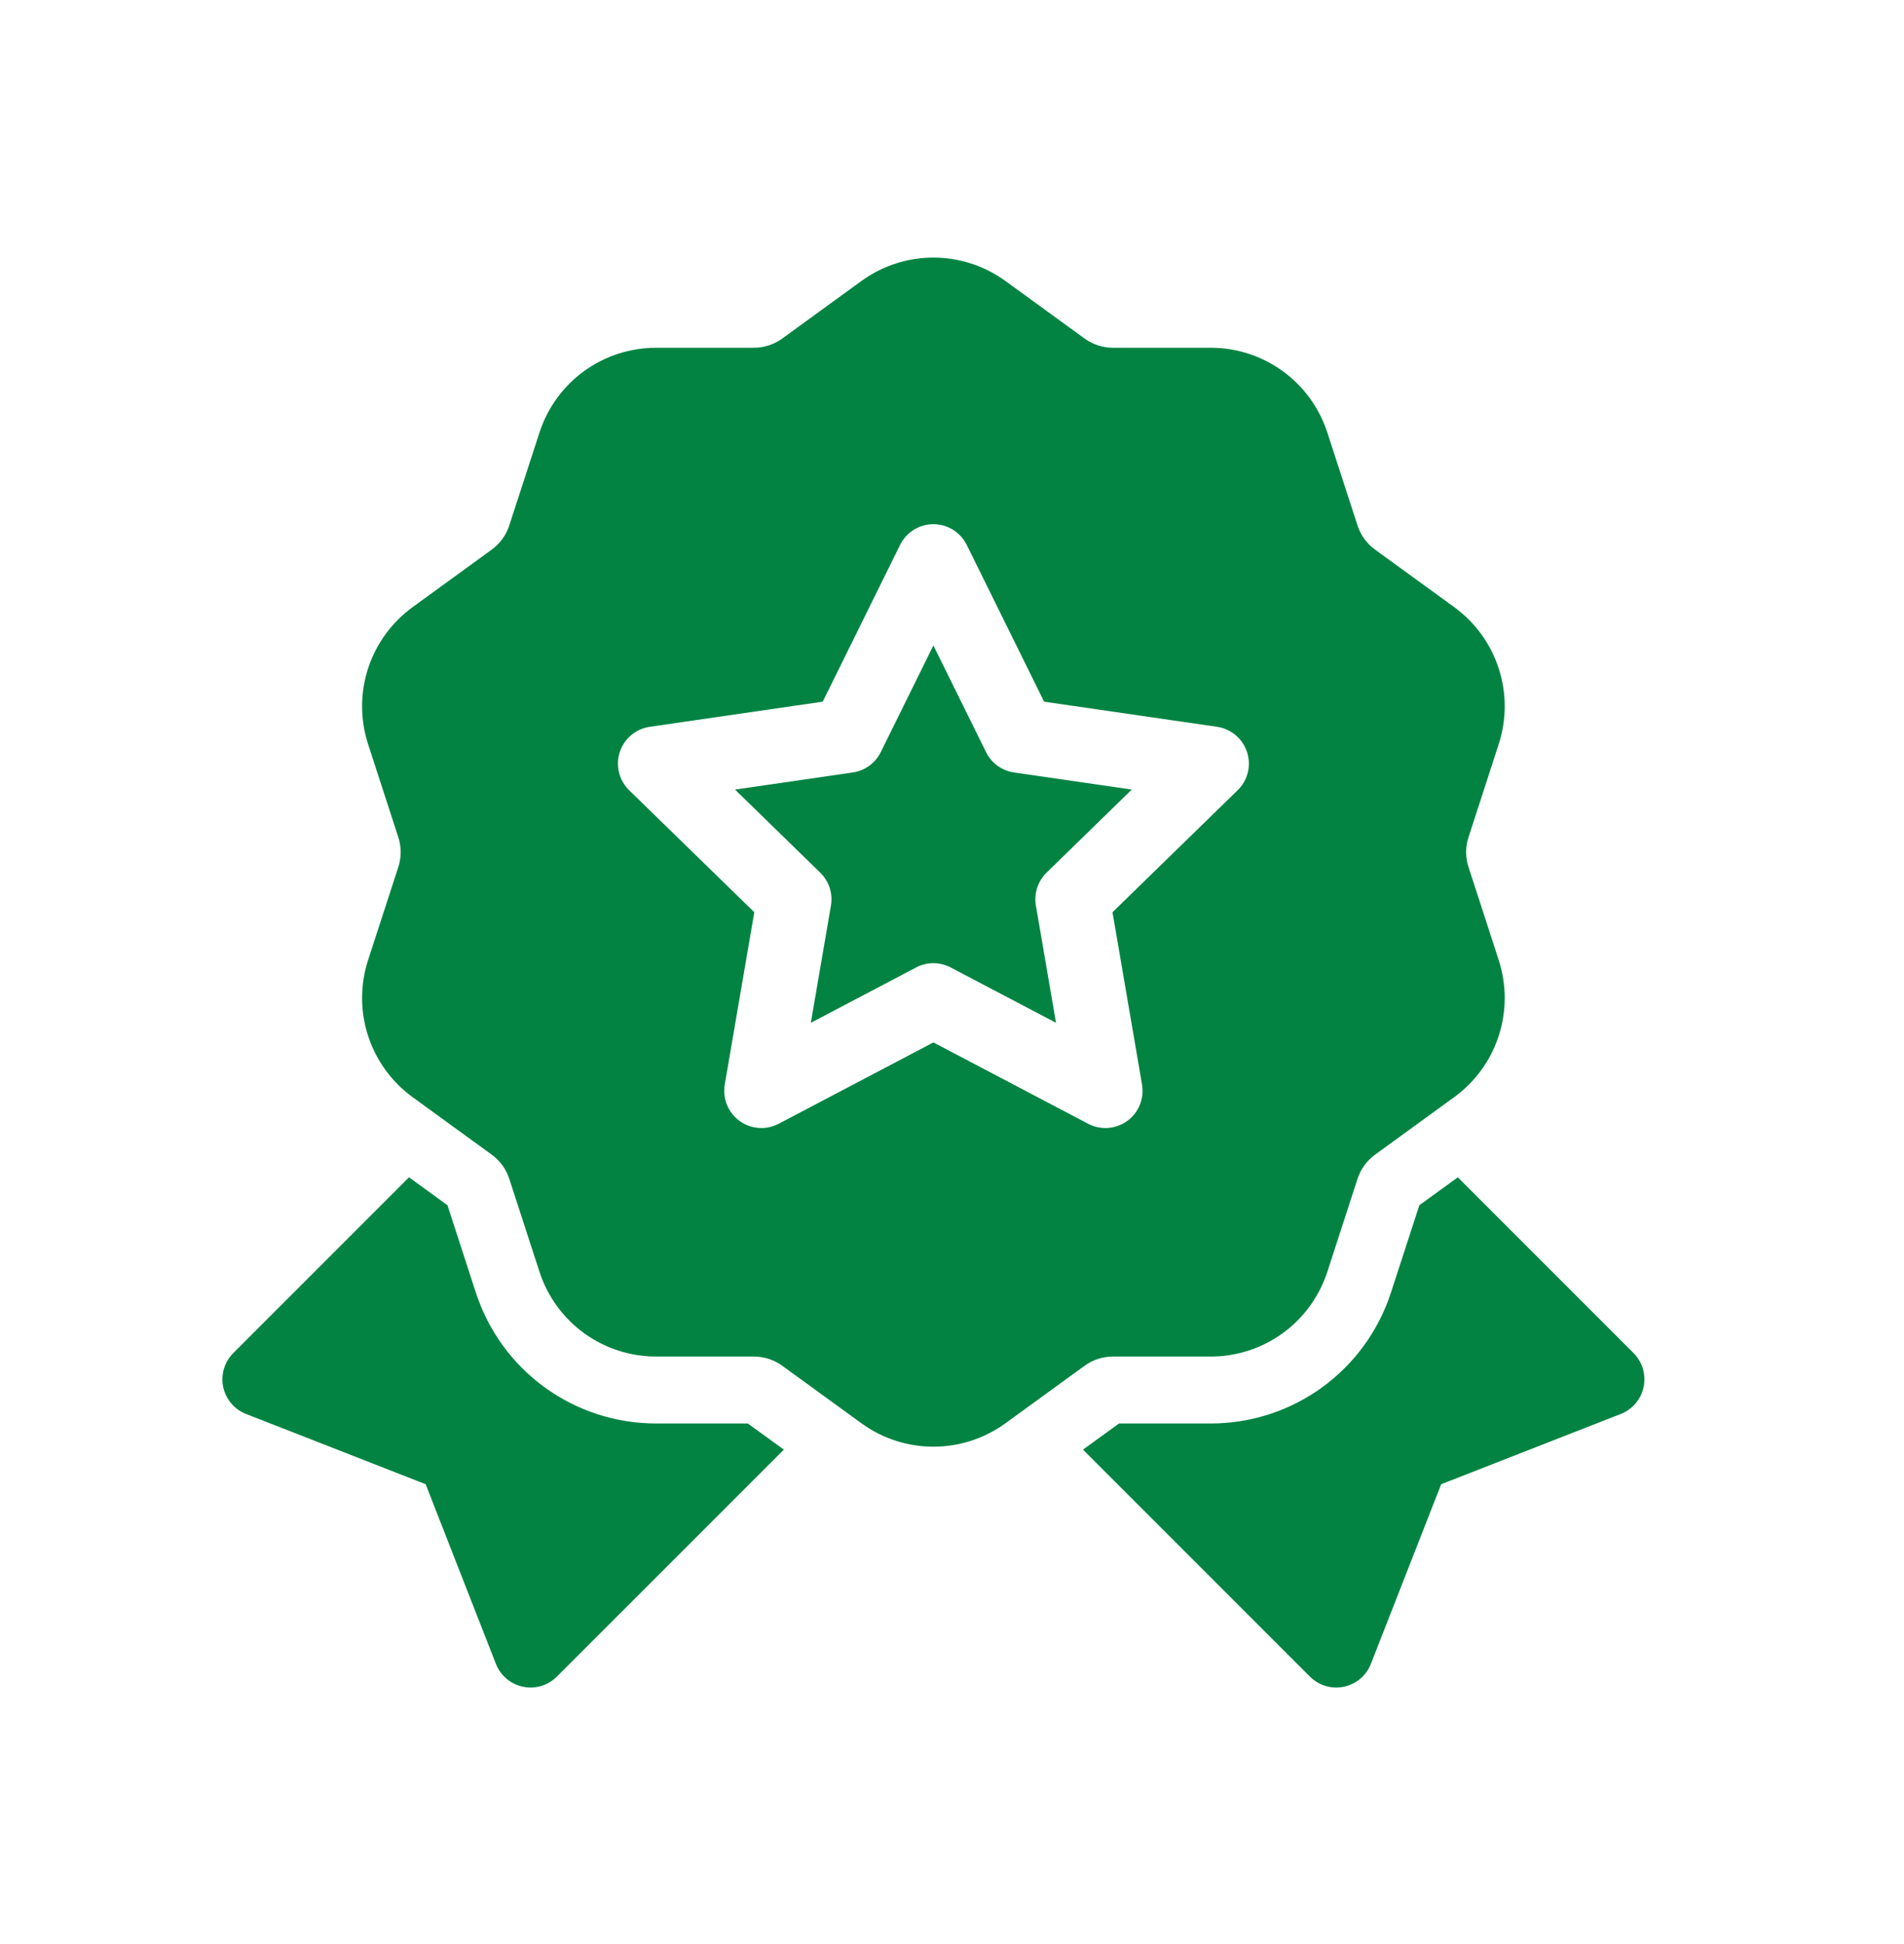
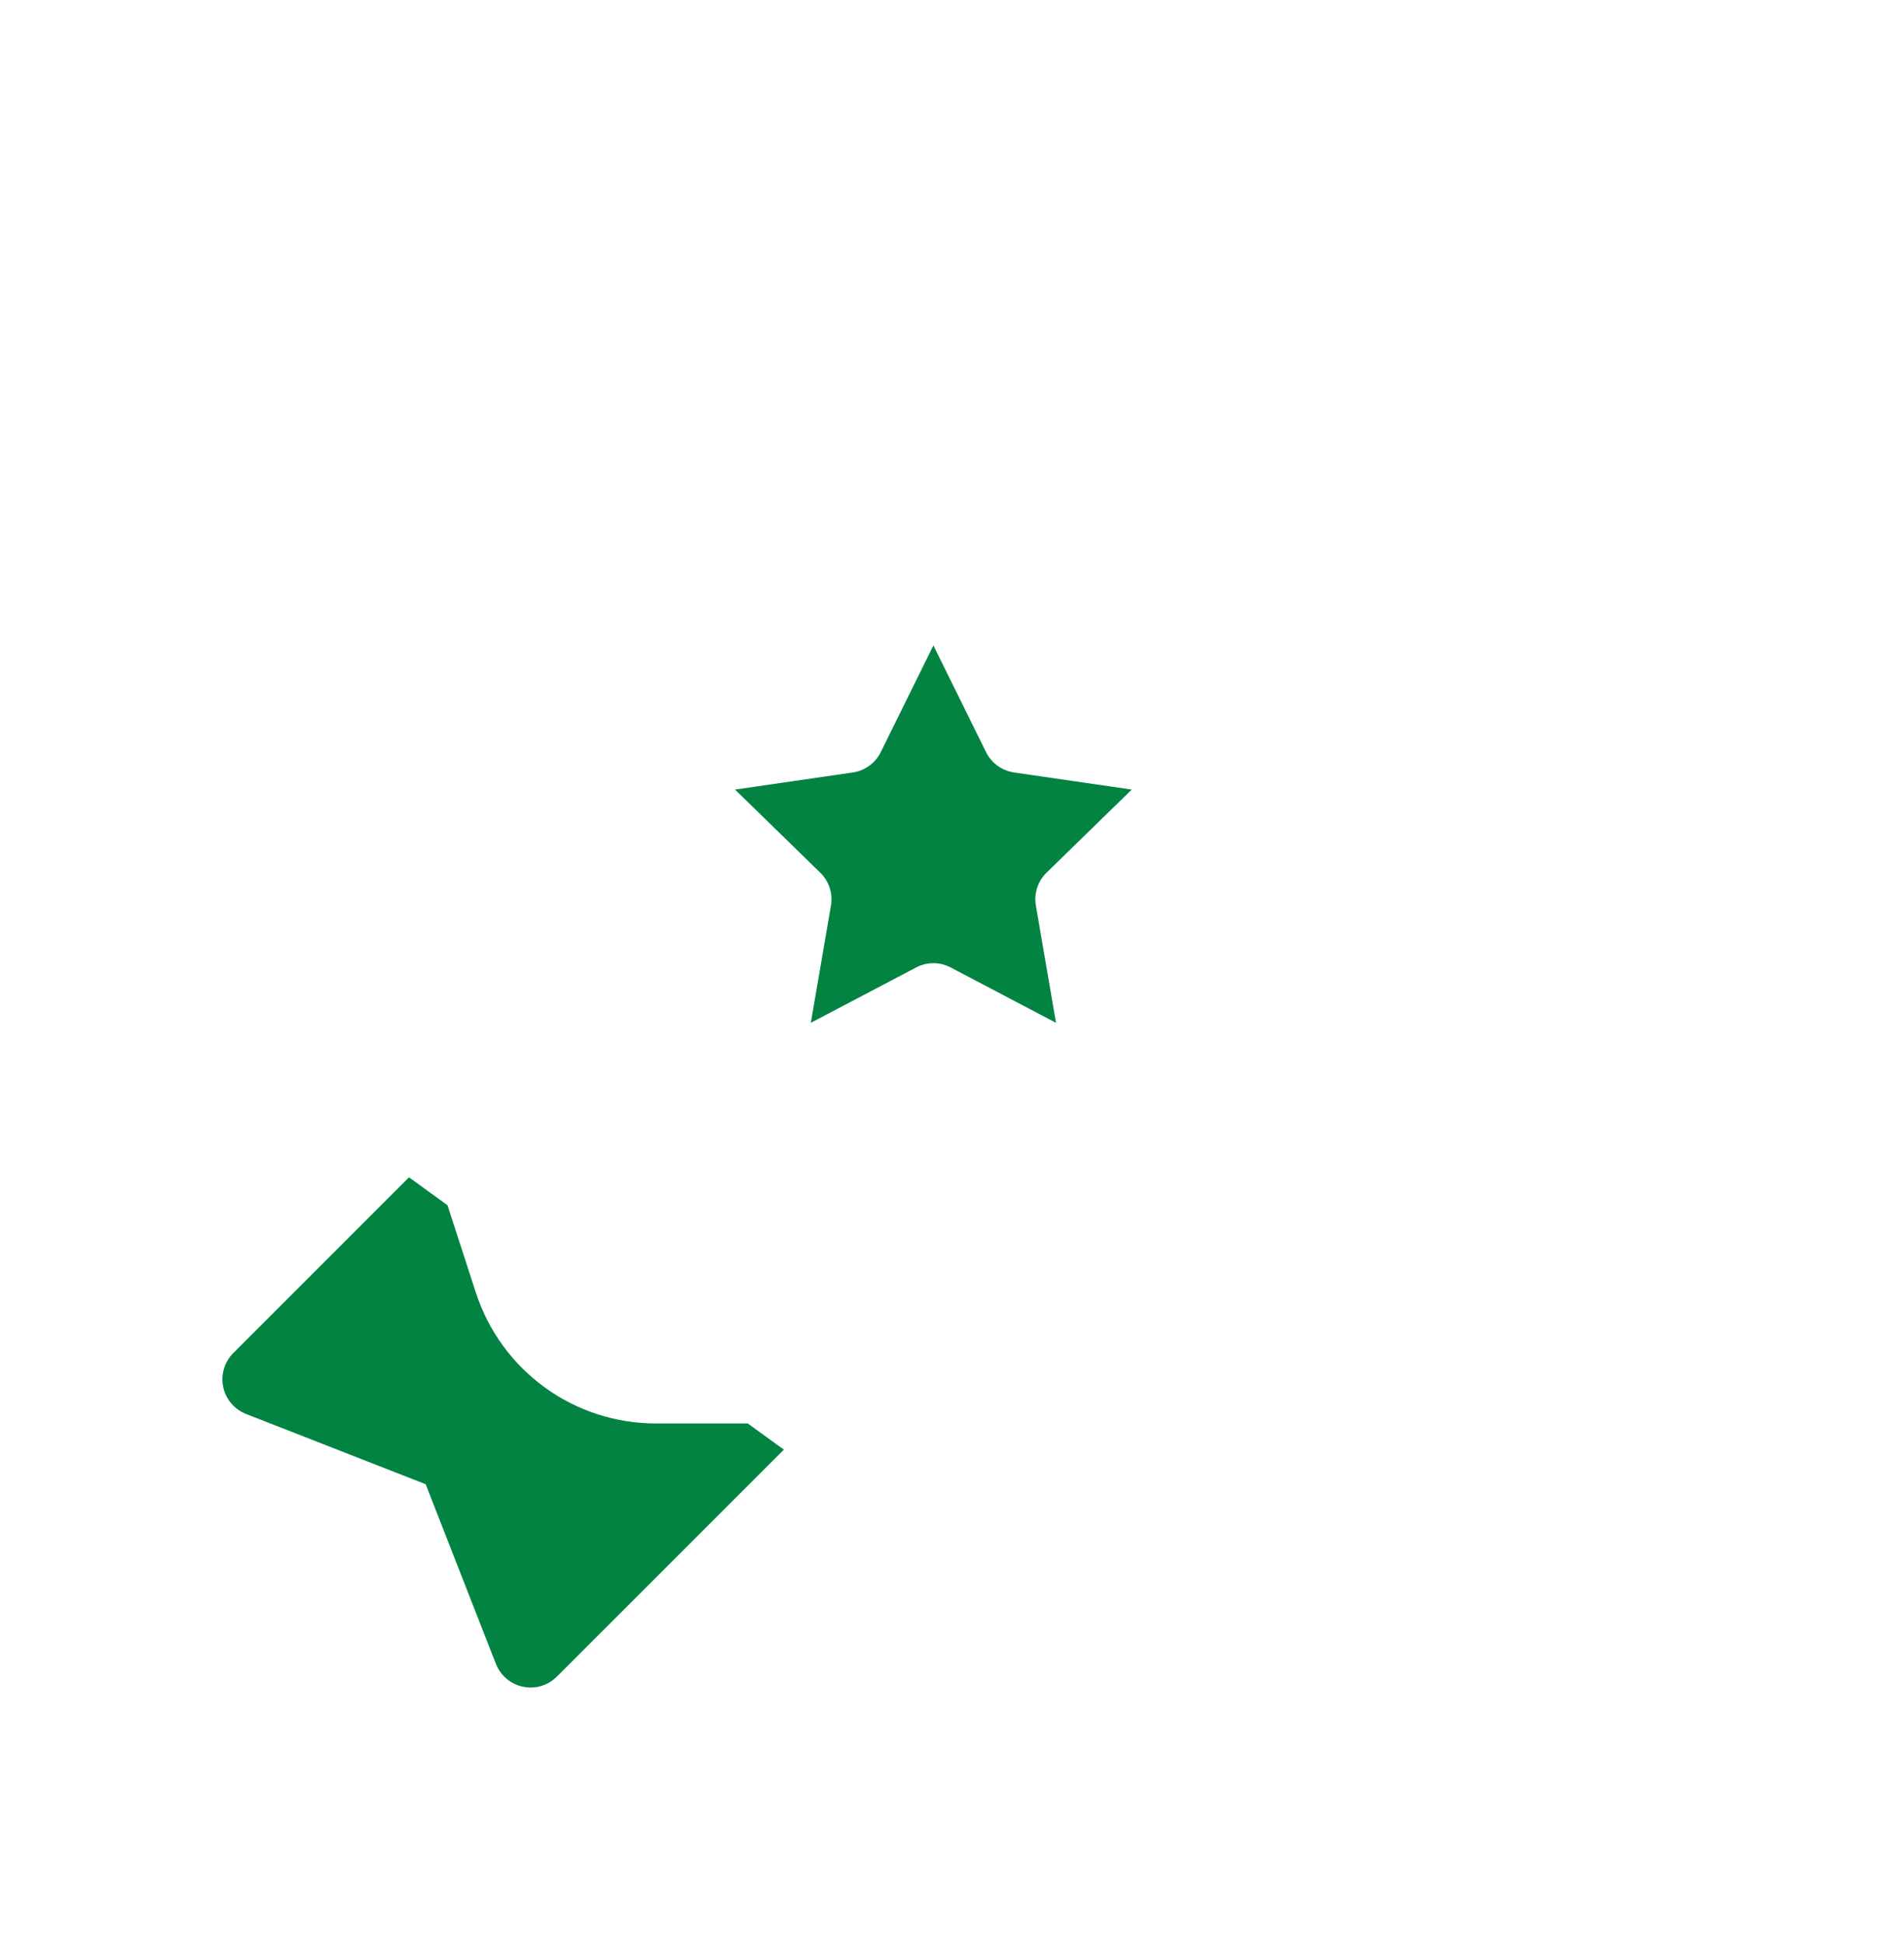
<svg xmlns="http://www.w3.org/2000/svg" width="48" height="49" viewBox="0 0 48 49" fill="none">
  <path d="M24.858 18.957L23.531 16.268L22.204 18.957C22.067 19.234 21.804 19.426 21.498 19.47L18.53 19.901L20.678 21.995C20.899 22.21 21 22.52 20.948 22.825L20.441 25.78L23.095 24.385C23.232 24.313 23.381 24.277 23.531 24.277C23.681 24.277 23.831 24.313 23.967 24.385L26.622 25.78L26.115 22.825C26.063 22.52 26.164 22.21 26.384 21.995L28.532 19.901L25.564 19.47C25.259 19.426 24.995 19.234 24.858 18.957Z" fill="#028342" />
-   <path d="M37.022 21.856C36.941 21.609 36.941 21.348 37.022 21.101L37.781 18.762C38.197 17.482 37.745 16.091 36.656 15.299L34.667 13.854C34.457 13.702 34.303 13.49 34.223 13.243L33.463 10.905C33.047 9.625 31.863 8.765 30.518 8.765H28.059C27.799 8.765 27.551 8.684 27.341 8.532L25.352 7.086C24.263 6.295 22.799 6.295 21.711 7.086L19.722 8.532C19.512 8.684 19.263 8.765 19.003 8.765H16.545C15.199 8.765 14.015 9.625 13.599 10.905L12.839 13.243C12.759 13.49 12.605 13.702 12.395 13.854L10.406 15.3C9.318 16.091 8.865 17.482 9.281 18.762L10.041 21.101C10.121 21.348 10.121 21.609 10.041 21.856L9.281 24.194C8.865 25.474 9.318 26.866 10.406 27.657L12.395 29.102C12.606 29.255 12.759 29.466 12.839 29.713L13.599 32.051C14.015 33.332 15.199 34.192 16.545 34.192H19.003C19.263 34.192 19.512 34.272 19.722 34.425L21.711 35.87C22.255 36.266 22.893 36.464 23.531 36.464C24.169 36.464 24.808 36.266 25.352 35.87L27.341 34.425C27.551 34.272 27.799 34.192 28.059 34.192H30.518C31.864 34.192 33.047 33.332 33.464 32.051L34.223 29.713C34.304 29.466 34.457 29.255 34.667 29.102L36.656 27.657C37.745 26.866 38.197 25.474 37.781 24.194L37.022 21.856ZM31.201 19.918L28.046 22.993L28.791 27.336C28.852 27.687 28.707 28.043 28.418 28.253C28.255 28.371 28.061 28.432 27.867 28.432C27.718 28.432 27.568 28.396 27.431 28.324L23.531 26.274L19.632 28.324C19.316 28.49 18.933 28.462 18.644 28.253C18.356 28.043 18.211 27.687 18.271 27.336L19.016 22.993L15.861 19.918C15.606 19.669 15.514 19.297 15.624 18.957C15.734 18.618 16.028 18.371 16.381 18.319L20.741 17.686L22.691 13.735C22.849 13.415 23.174 13.212 23.531 13.212C23.888 13.212 24.214 13.415 24.372 13.735L26.322 17.686L30.682 18.319C31.035 18.37 31.328 18.618 31.438 18.957C31.549 19.297 31.457 19.669 31.201 19.918Z" fill="#028342" />
-   <path d="M41.181 34.103L36.752 29.674L35.782 30.378L35.068 32.573C34.426 34.551 32.597 35.879 30.517 35.879H28.21L27.302 36.538L33.024 42.26C33.202 42.437 33.442 42.535 33.687 42.535C33.751 42.535 33.816 42.528 33.879 42.514C34.189 42.449 34.445 42.233 34.56 41.938L36.332 37.41L40.859 35.639C41.154 35.524 41.371 35.268 41.436 34.958C41.5 34.648 41.405 34.327 41.181 34.103Z" fill="#028342" />
  <path d="M18.852 35.879H16.545C14.466 35.879 12.637 34.551 11.994 32.573L11.281 30.378L10.311 29.674L5.882 34.103C5.658 34.327 5.562 34.648 5.627 34.958C5.692 35.268 5.908 35.524 6.203 35.639L10.731 37.41L12.502 41.938C12.618 42.233 12.874 42.449 13.183 42.514C13.247 42.528 13.312 42.535 13.375 42.535C13.621 42.535 13.861 42.437 14.038 42.26L19.761 36.538L18.852 35.879Z" fill="#028342" />
</svg>